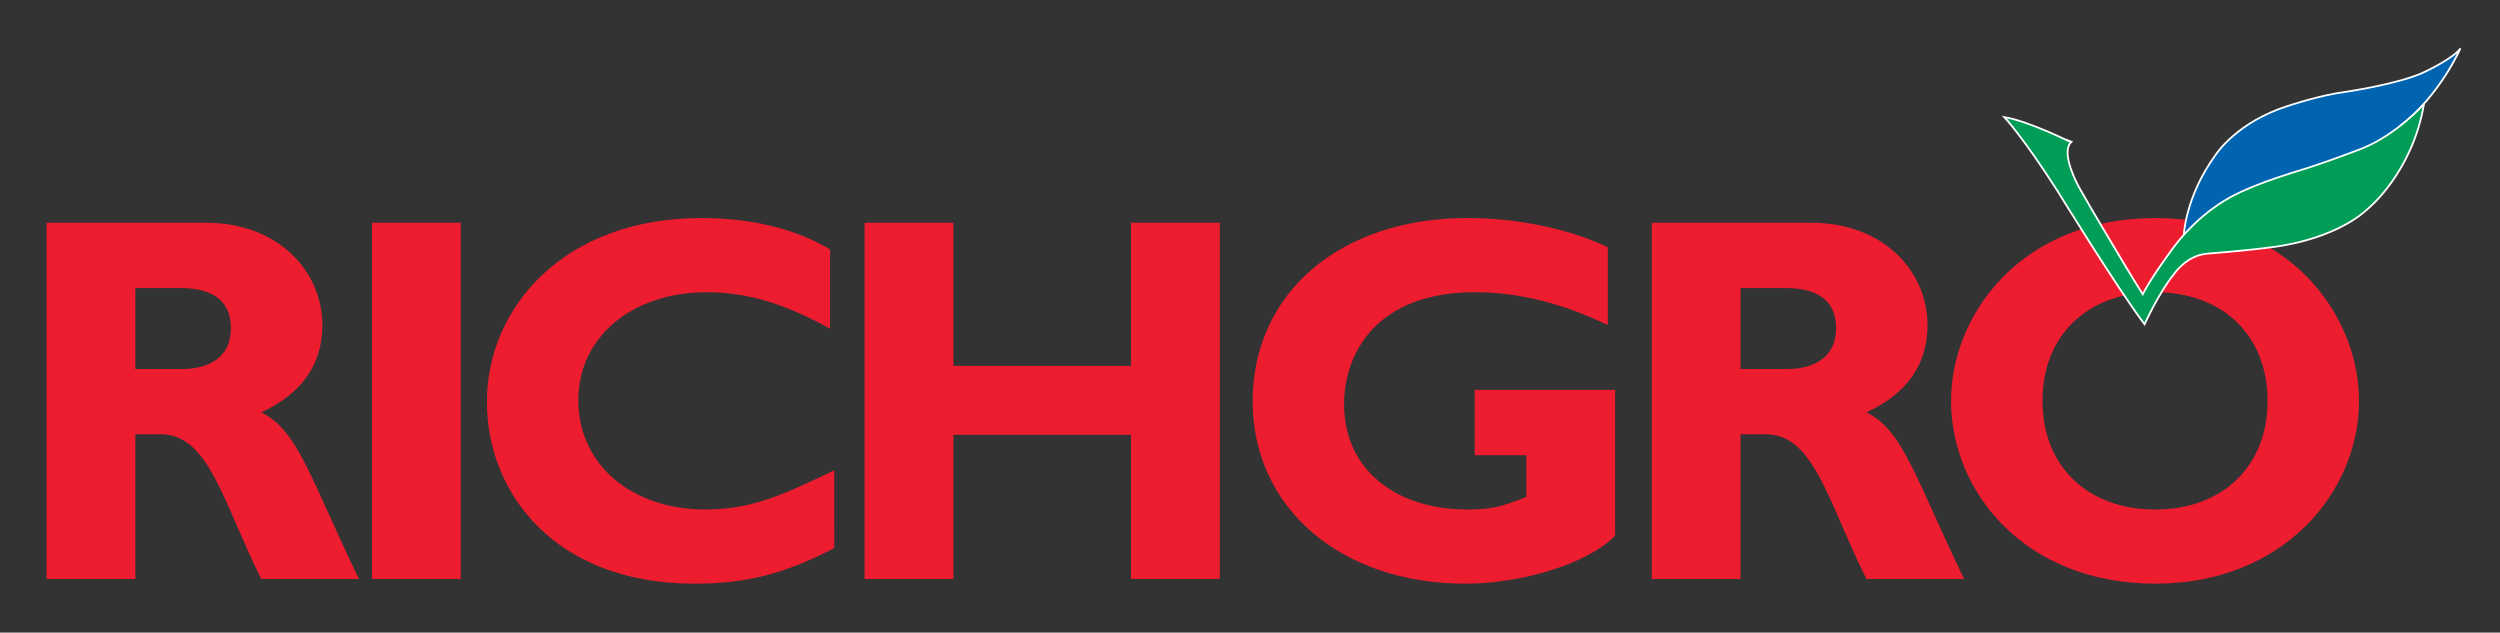
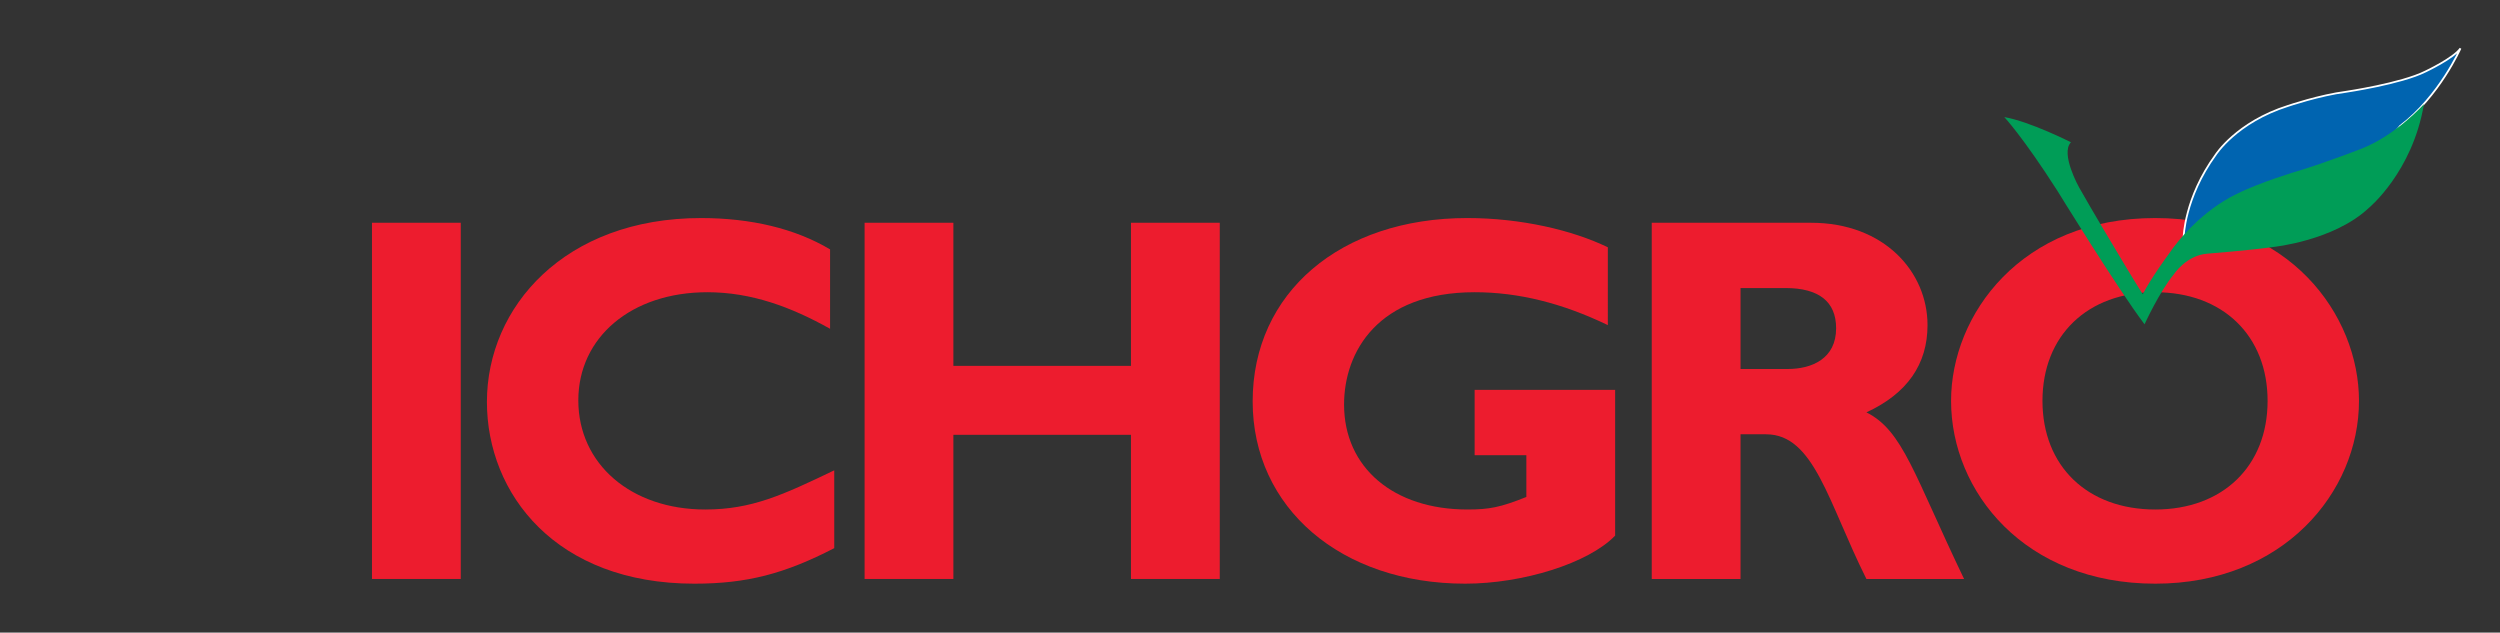
<svg xmlns="http://www.w3.org/2000/svg" xmlns:xlink="http://www.w3.org/1999/xlink" version="1.1" id="Layer_1" x="0px" y="0px" width="1098.781px" height="278.049px" viewBox="0 0 1098.781 278.049" enable-background="new 0 0 1098.781 278.049" xml:space="preserve">
  <rect x="0" y="0" width="1098.781" height="278.049" fill="#333333" stroke="none" />
  <g>
    <defs>
      <rect id="SVGID_1_" x="12.688" y="17.26" width="1125.16" height="262.923" />
    </defs>
    <clipPath id="SVGID_2_">
      <use xlink:href="#SVGID_1_" overflow="visible" />
    </clipPath>
-     <path clip-path="url(#SVGID_2_)" fill="#ED1C2E" d="M59.498,126.598h19.743c14.691,0,22.267,5.969,22.267,17.677   c0,13.316-10.56,17.906-21.35,17.906h-20.66V126.598z M20.472,97.904v156.562h39.026v-63.588h11.25   c21.118,0,27.317,30.073,44.075,63.588h42.927c-22.038-45.912-26.857-65.197-42.927-73.231   c17.905-8.264,26.859-21.119,26.859-38.336c0-23.415-19.054-44.995-51.193-44.995H20.472z" />
    <rect x="163.485" y="97.905" clip-path="url(#SVGID_2_)" fill="#ED1C2E" width="39.025" height="156.561" />
    <path clip-path="url(#SVGID_2_)" fill="#ED1C2E" d="M366.665,240.921c-21.807,11.248-38.338,15.611-61.521,15.611   c-60.833,0-91.135-39.486-91.135-79.889c0-41.78,34.206-80.807,94.118-80.807c21.81,0,41.322,4.591,56.703,13.776v34.893   c-17.218-9.643-34.664-16.069-53.947-16.069c-33.287,0-56.702,19.741-56.702,47.519c0,28.005,23.188,47.978,55.784,47.978   c20.432,0,34.205-6.426,56.701-17.217V240.921z" />
    <polygon clip-path="url(#SVGID_2_)" fill="#ED1C2E" points="536.1,254.466 497.076,254.466 497.076,191.106 419.024,191.106    419.024,254.466 380,254.466 380,97.905 419.024,97.905 419.024,160.804 497.076,160.804 497.076,97.905 536.1,97.905  " />
    <path clip-path="url(#SVGID_2_)" fill="#ED1C2E" d="M706.664,142.899c-19.972-9.643-39.255-14.462-58.539-14.462   c-42.468,0-57.389,26.169-57.389,49.354c0,27.777,21.808,46.141,54.175,46.141c9.642,0,14.462-0.916,25.942-5.51v-18.364h-22.729   v-28.695h61.755v64.047c-11.709,12.168-40.635,21.121-65.884,21.121c-54.636,0-93.434-33.287-93.434-80.118   c0-47.748,38.565-80.577,94.349-80.577c23.419,0,46.144,5.281,61.753,12.855V142.899z" />
    <path clip-path="url(#SVGID_2_)" fill="#ED1C2E" d="M764.987,126.598h19.744c14.691,0,22.268,5.969,22.268,17.677   c0,13.316-10.562,17.906-21.348,17.906h-20.664V126.598z M725.962,97.904v156.562h39.024v-63.588h11.25   c21.118,0,27.318,30.073,44.076,63.588h42.925c-22.038-45.912-26.857-65.197-42.925-73.231   c17.905-8.264,26.857-21.119,26.857-38.336c0-23.415-19.054-44.995-51.19-44.995H725.962z" />
    <path clip-path="url(#SVGID_2_)" fill="#ED1C2E" d="M996.636,176.184c0,28.695-19.743,47.749-49.356,47.749   c-29.844,0-49.587-19.053-49.587-47.749c0-28.694,19.743-47.747,49.587-47.747C976.893,128.437,996.636,147.49,996.636,176.184    M1036.805,176.184c0-37.646-30.527-80.348-89.525-80.348c-58.996,0-89.759,42.469-89.759,80.348   c0,39.942,32.368,80.348,89.759,80.348C1003.521,256.532,1036.805,216.358,1036.805,176.184" />
    <path clip-path="url(#SVGID_2_)" fill="#0064B0" d="M959.735,103.839c0,0,9.634-11.12,21.003-17.297" />
    <path clip-path="url(#SVGID_2_)" fill="none" stroke="#FFFFFF" stroke-width="0.597" d="M959.735,103.839   c0,0,9.634-11.12,21.003-17.297" />
    <path clip-path="url(#SVGID_2_)" fill="#0064B0" d="M960.228,103.839c0,0,15.816-18.779,34.59-23.967" />
    <path clip-path="url(#SVGID_2_)" fill="none" stroke="#FFFFFF" stroke-width="0.597" d="M960.228,103.839   c0,0,15.816-18.779,34.59-23.967" />
    <path clip-path="url(#SVGID_2_)" fill="#0064B0" d="M959.735,104.332c0,0,0.247-17.295,14.081-36.317   c0,0,9.141-14.333,31.869-21.497c0,0,13.834-4.695,25.449-6.178c0,0,24.116-3.546,34.837-8.892c0,0,12.337-5.795,15.432-10.187   c0,0-9.259,21.055-26.554,34.15c0,0-10.364,14.239-30.581,21.188c0,0-35.376,19.58-42.955,20.843c-7.579,1.265-0.63,0-0.63,0   S971.634,105.539,959.735,104.332" />
    <path clip-path="url(#SVGID_2_)" fill="none" stroke="#FFFFFF" stroke-width="0.796" d="M959.735,104.332   c0,0,0.247-17.295,14.081-36.317c0,0,9.141-14.333,31.869-21.497c0,0,13.834-4.695,25.449-6.178c0,0,24.116-3.546,34.837-8.892   c0,0,12.337-5.795,15.432-10.187c0,0-9.259,21.055-26.554,34.15c0,0-10.364,14.239-30.581,21.188c0,0-35.376,19.58-42.955,20.843   c-7.579,1.265-0.63,0-0.63,0S971.634,105.539,959.735,104.332z" />
    <path clip-path="url(#SVGID_2_)" fill="#009D57" d="M880.918,51.459c0,0,8.151,8.646,23.468,32.616   c0,0,26.055,42.403,38.164,58.462c0,0,6.547-14.328,12.884-21.977c0,0,5.433-8.352,14.674-9.063c0,0,19.597-1.559,29.157-2.965   c0,0,26.436-2.717,41.759-17.047c0,0,19.276-15.77,24.326-45.703c0,0-12.127,13.517-27.294,19.512c0,0-15.816,6.179-28.162,9.883   c0,0-16.766,4.948-26.938,10.129c0,0-16.901,7.264-30.371,27.182c0,0-7.204,9.781-10.829,16.824c0,0-4.949-7.773-12.903-21.271   c0,0-8.65-14.333-15.076-25.696c0,0-8.357-14.912-3.563-19.811C910.212,62.534,892.283,53.436,880.918,51.459" />
-     <path clip-path="url(#SVGID_2_)" fill="none" stroke="#FFFFFF" stroke-width="0.796" d="M880.918,51.459   c0,0,8.151,8.646,23.468,32.616c0,0,26.055,42.403,38.164,58.462c0,0,6.547-14.328,12.884-21.977c0,0,5.433-8.352,14.674-9.063   c0,0,19.597-1.559,29.157-2.965c0,0,26.436-2.717,41.759-17.047c0,0,19.276-15.77,24.326-45.703c0,0-12.127,13.517-27.294,19.512   c0,0-15.816,6.179-28.162,9.883c0,0-16.766,4.948-26.938,10.129c0,0-16.901,7.264-30.371,27.182c0,0-7.204,9.781-10.829,16.824   c0,0-4.949-7.773-12.903-21.271c0,0-8.65-14.333-15.076-25.696c0,0-8.357-14.912-3.563-19.811   C910.212,62.534,892.283,53.436,880.918,51.459z" />
  </g>
</svg>